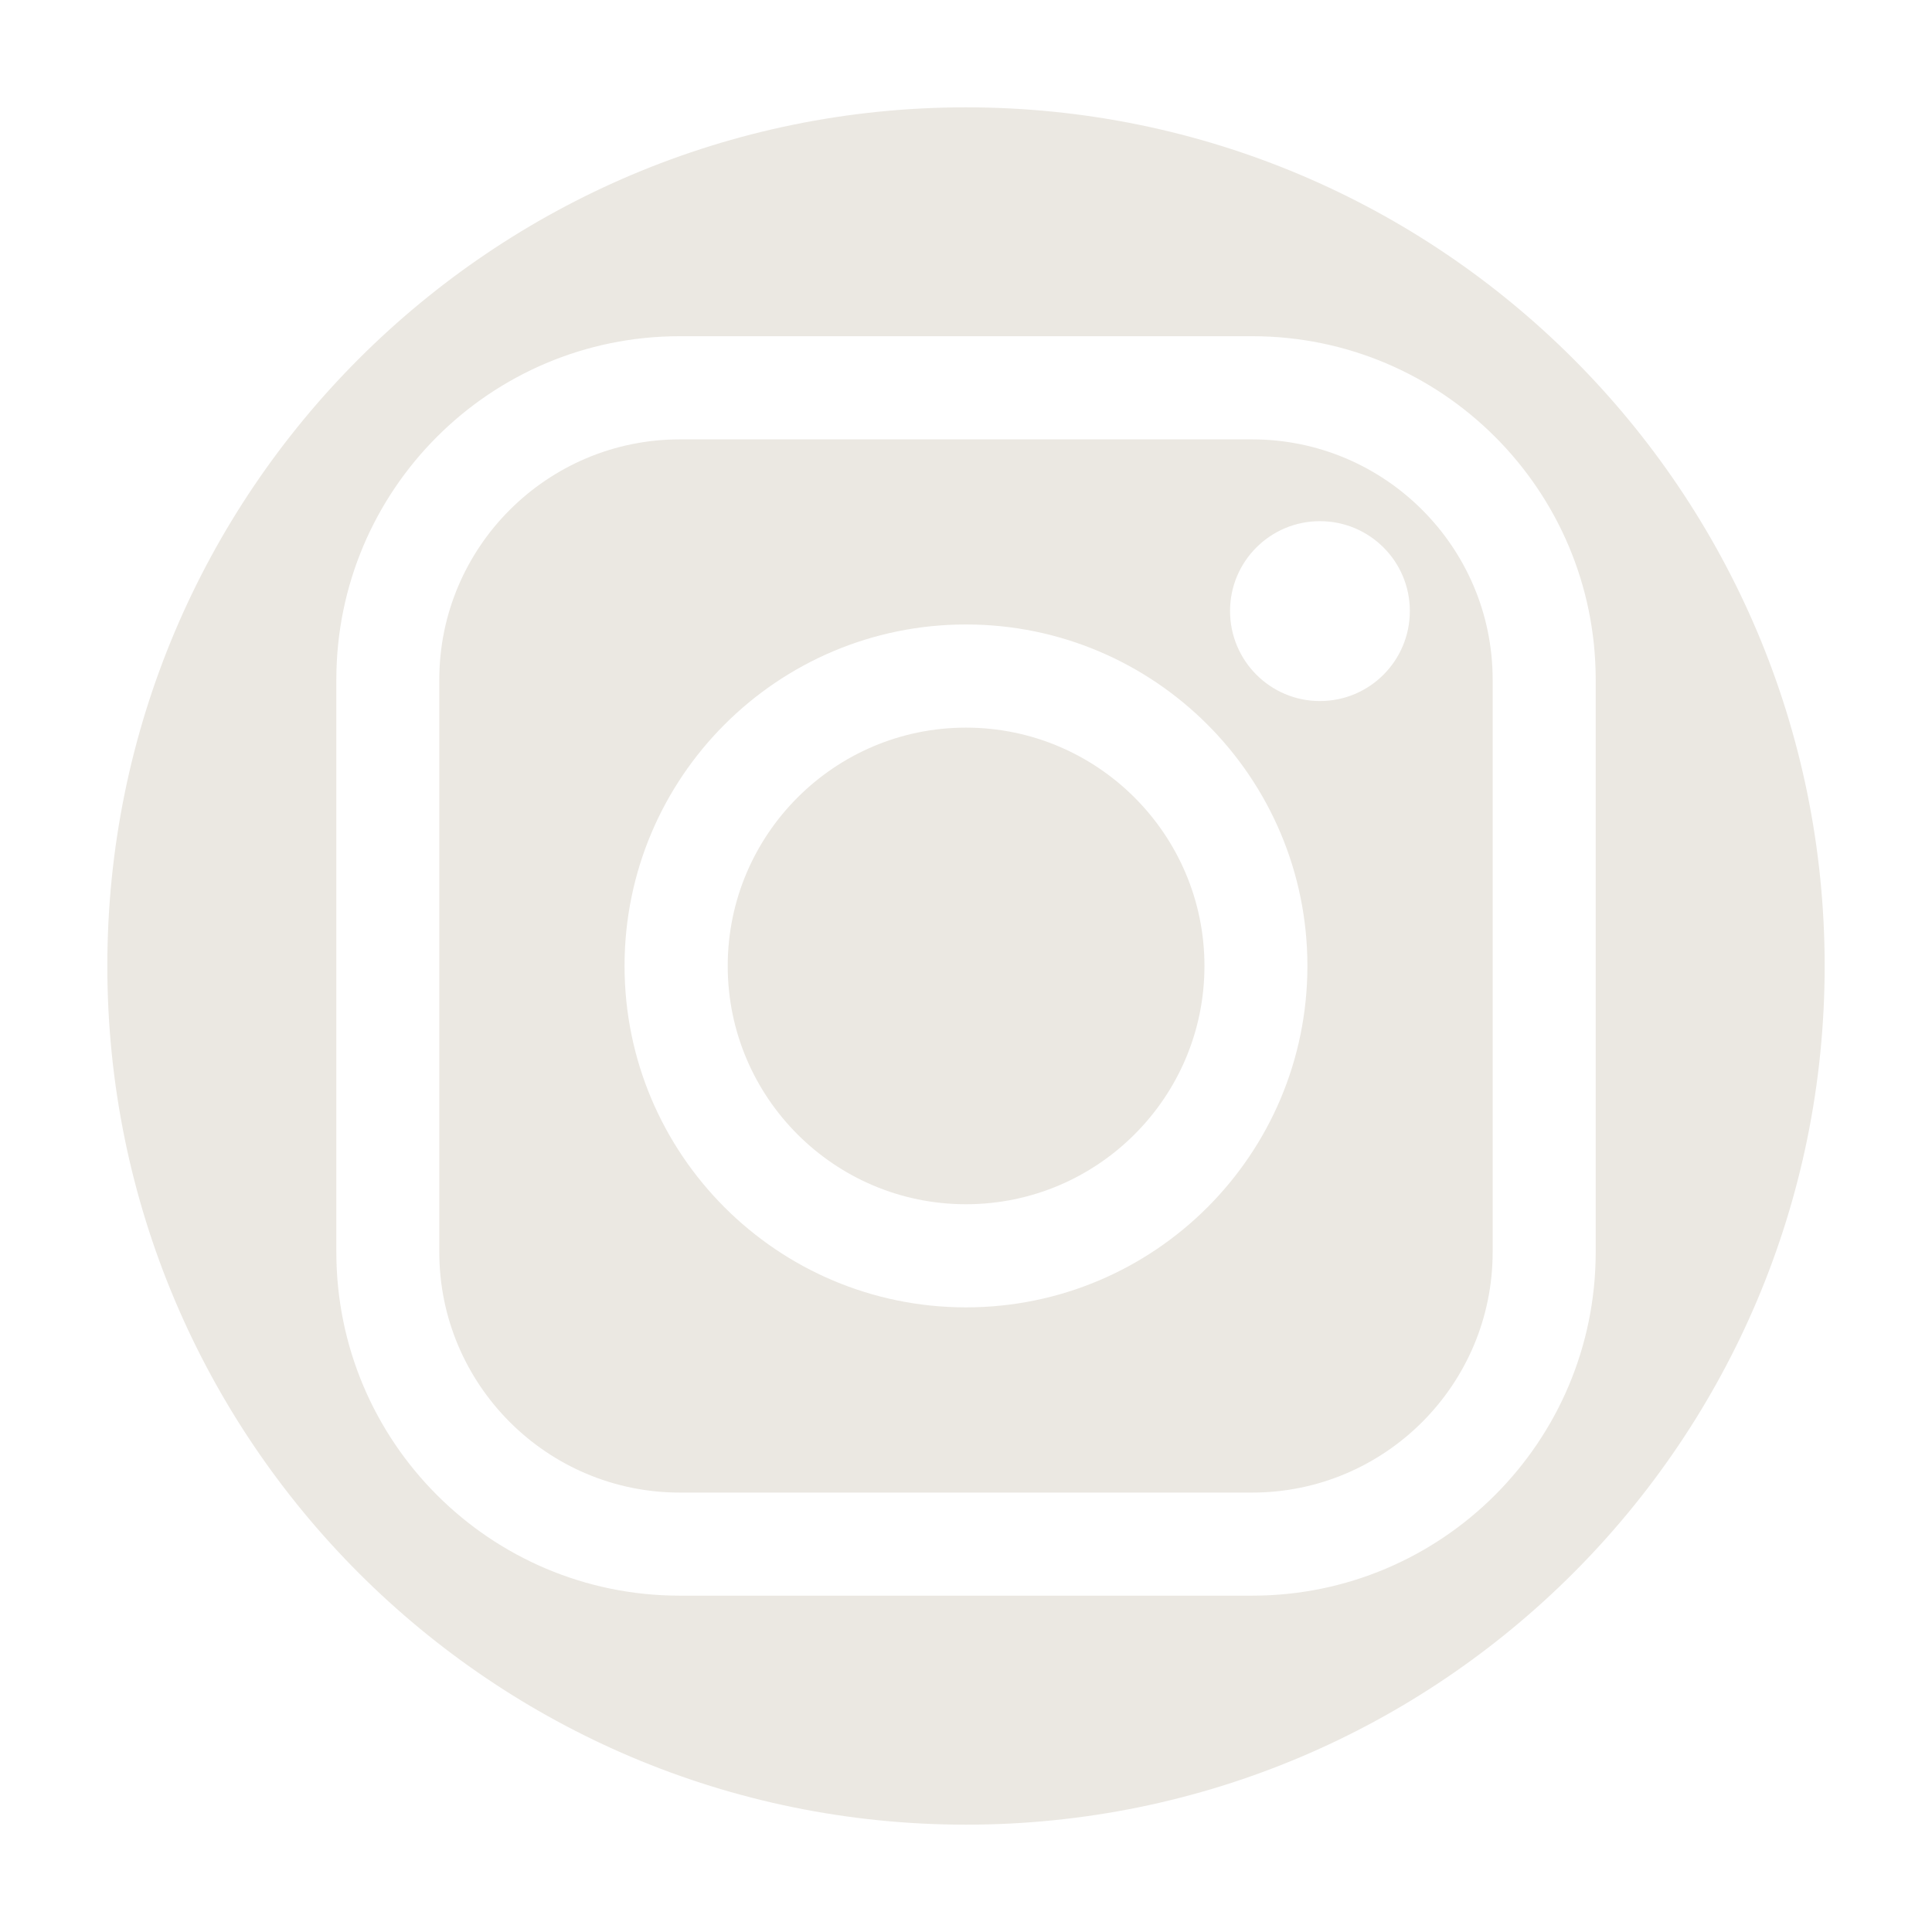
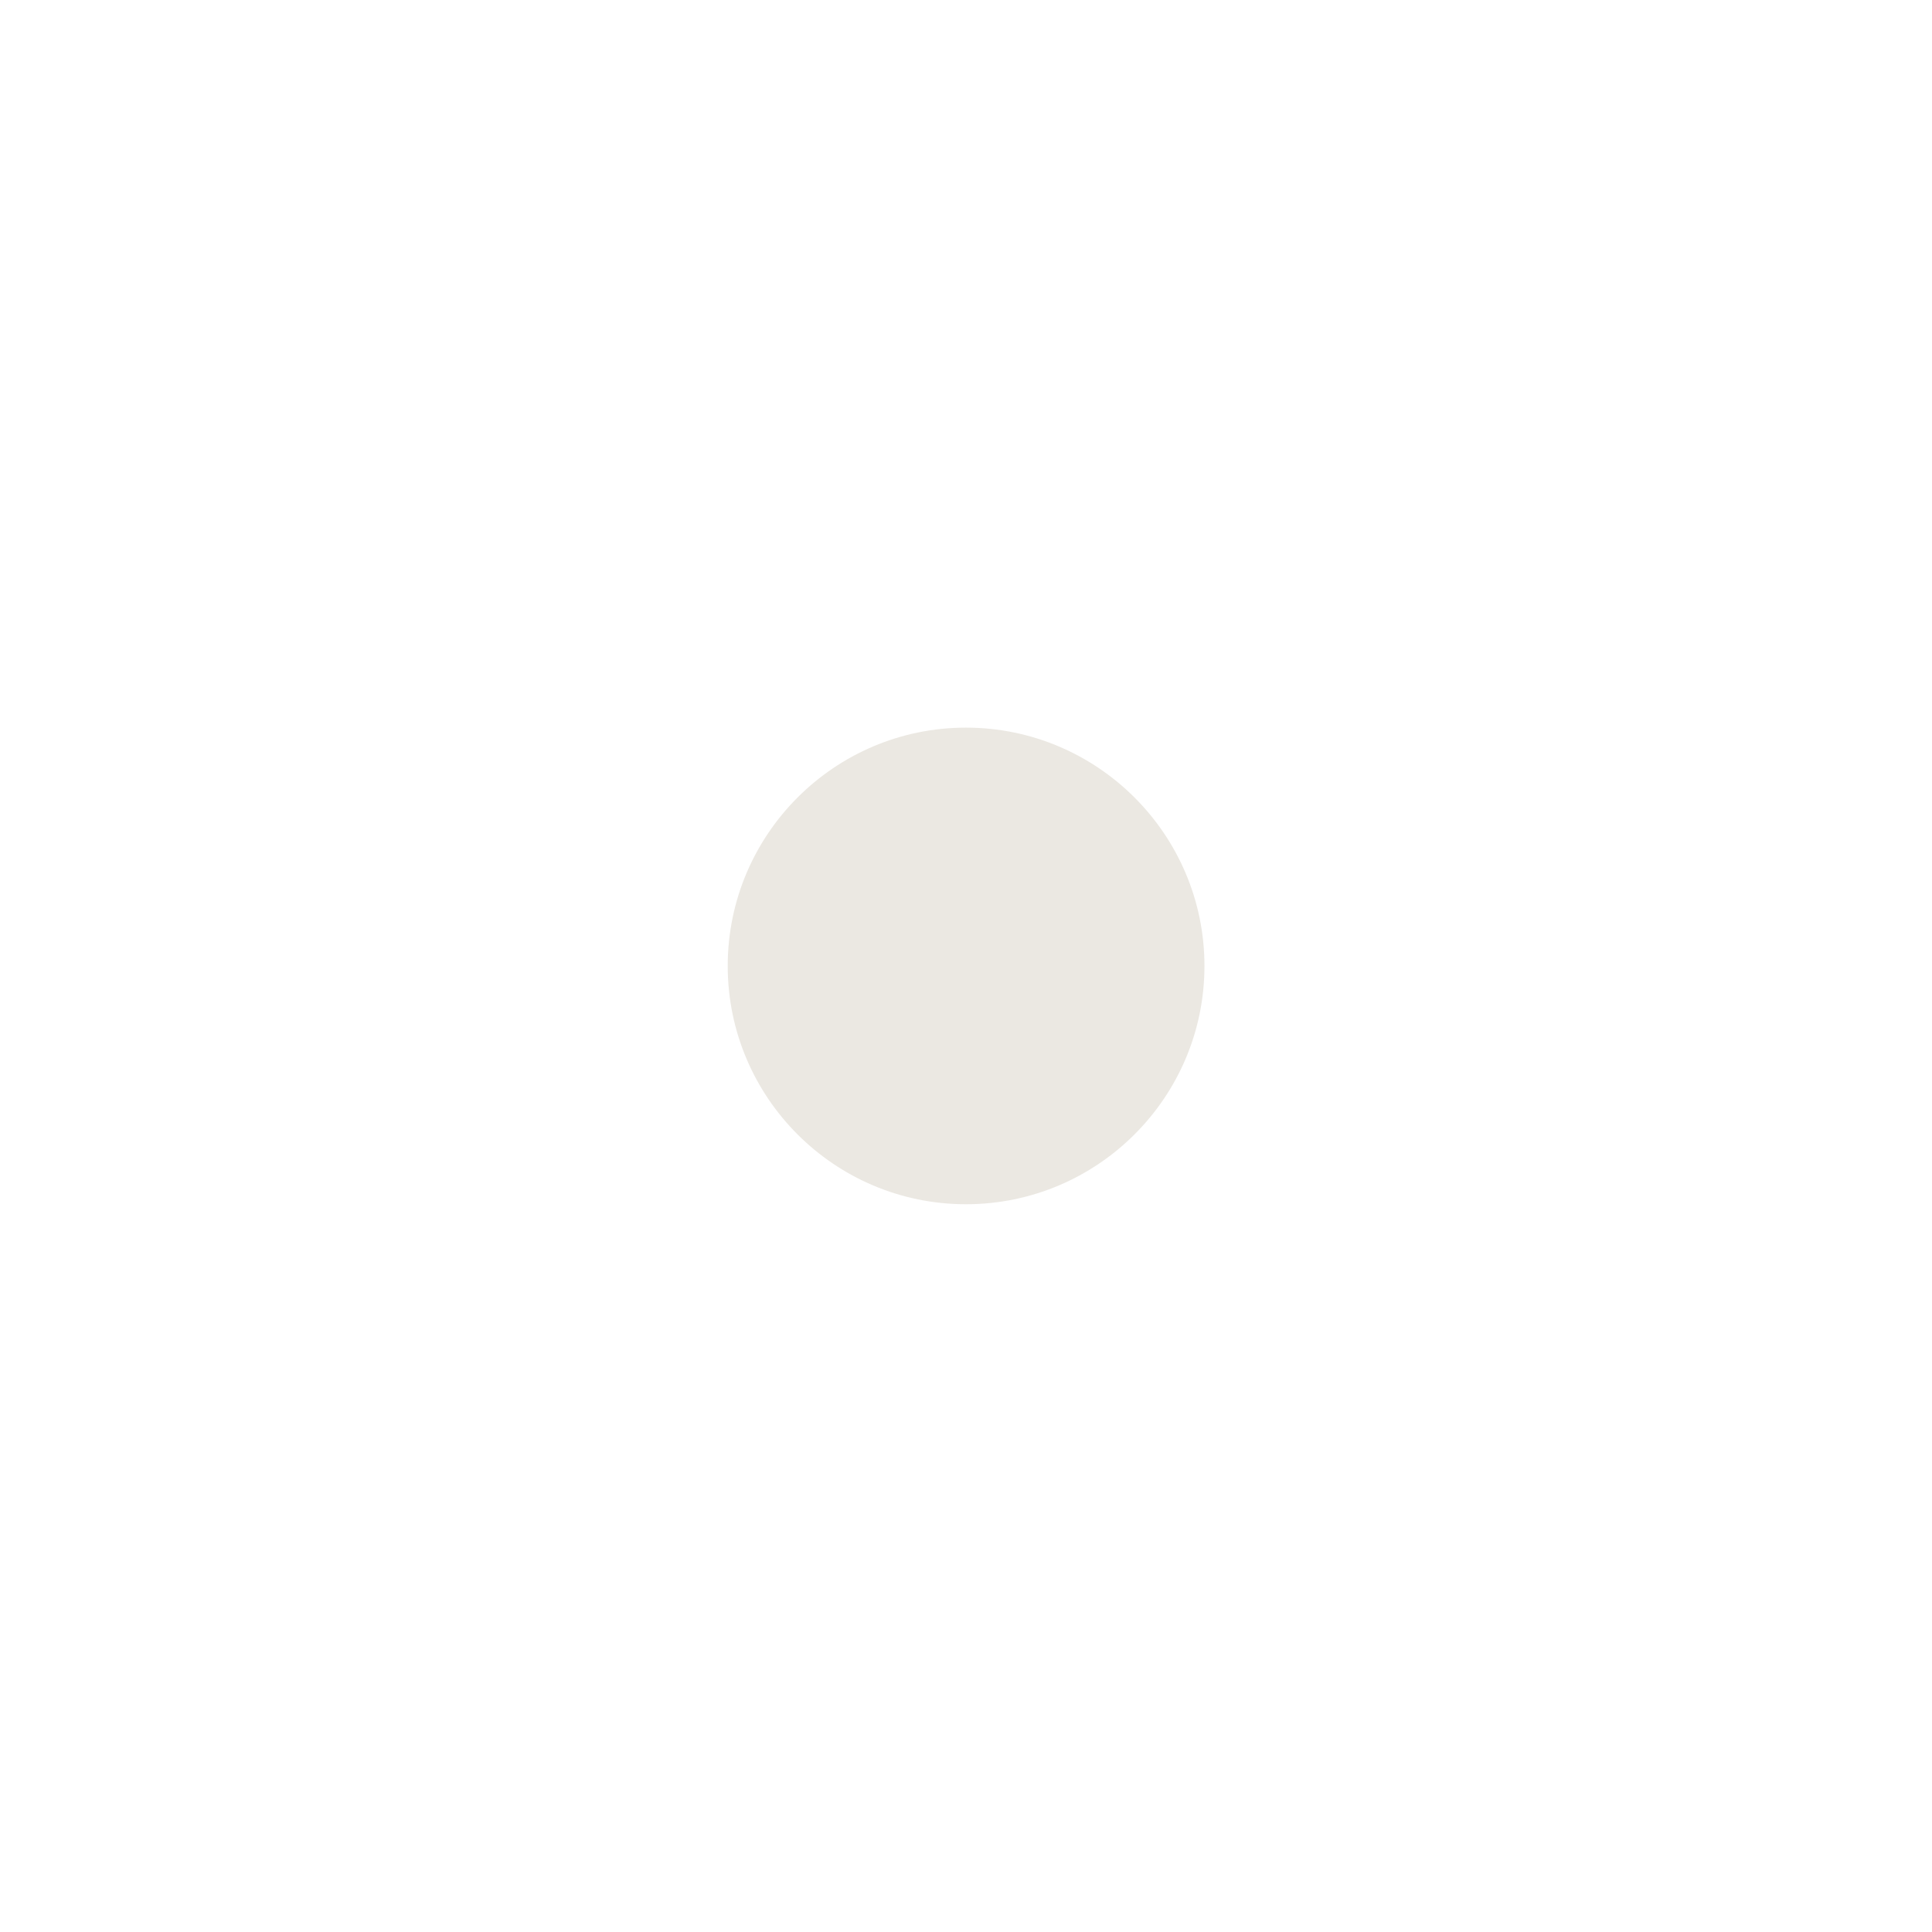
<svg xmlns="http://www.w3.org/2000/svg" version="1.1" id="Layer_1" x="0px" y="0px" width="45px" height="45px" viewBox="0 0 45 45" enable-background="new 0 0 45 45" xml:space="preserve">
  <g>
-     <path fill="#EBE8E2" d="M29.165,10.234H15.834c-3.09,0-5.602,2.511-5.602,5.597v13.332c0,3.09,2.512,5.602,5.602,5.602h13.331   c3.091,0,5.602-2.512,5.602-5.602V15.831C34.767,12.745,32.256,10.234,29.165,10.234z M22.499,30.451   c-4.39,0-7.952-3.561-7.952-7.953c0-4.39,3.562-7.953,7.952-7.953c4.392,0,7.953,3.563,7.953,7.953   C30.452,26.891,26.891,30.451,22.499,30.451z M30.743,16.329c-1.154,0-2.093-0.938-2.093-2.098c0-1.156,0.938-2.092,2.093-2.092   c1.158,0,2.095,0.936,2.095,2.092C32.838,15.39,31.901,16.329,30.743,16.329z" />
-     <path fill="#EBE8E2" d="M22.499,2.5C11.455,2.5,2.5,11.453,2.5,22.499C2.5,33.543,11.455,42.5,22.499,42.5   C33.55,42.5,42.5,33.543,42.5,22.499C42.5,11.453,33.55,2.5,22.499,2.5z M29.165,37.166H15.834c-4.418,0-8-3.582-8-8.004V15.831   c0-4.418,3.582-8,8-8h13.331c4.418,0,8.002,3.582,8.002,8v13.332C37.167,33.584,33.583,37.166,29.165,37.166z" />
    <path fill="#EBE8E2" d="M22.499,16.948c-3.062,0-5.549,2.49-5.549,5.551c0,3.062,2.486,5.55,5.549,5.55   c3.064,0,5.555-2.488,5.555-5.55C28.054,19.438,25.563,16.948,22.499,16.948z" />
  </g>
</svg>